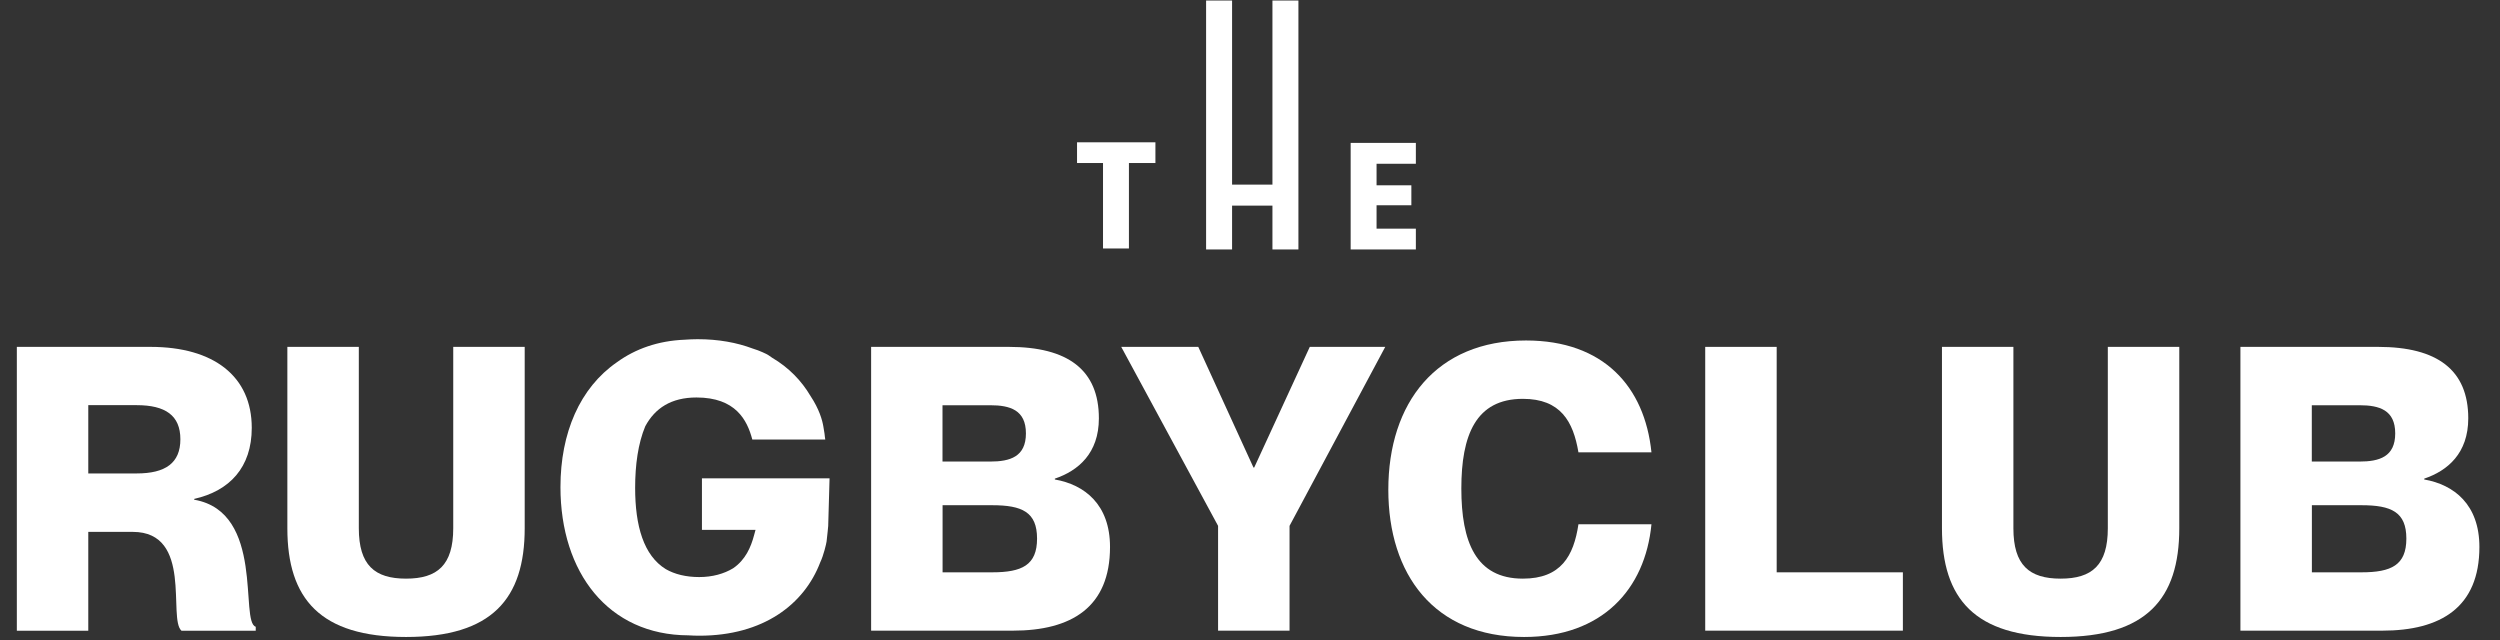
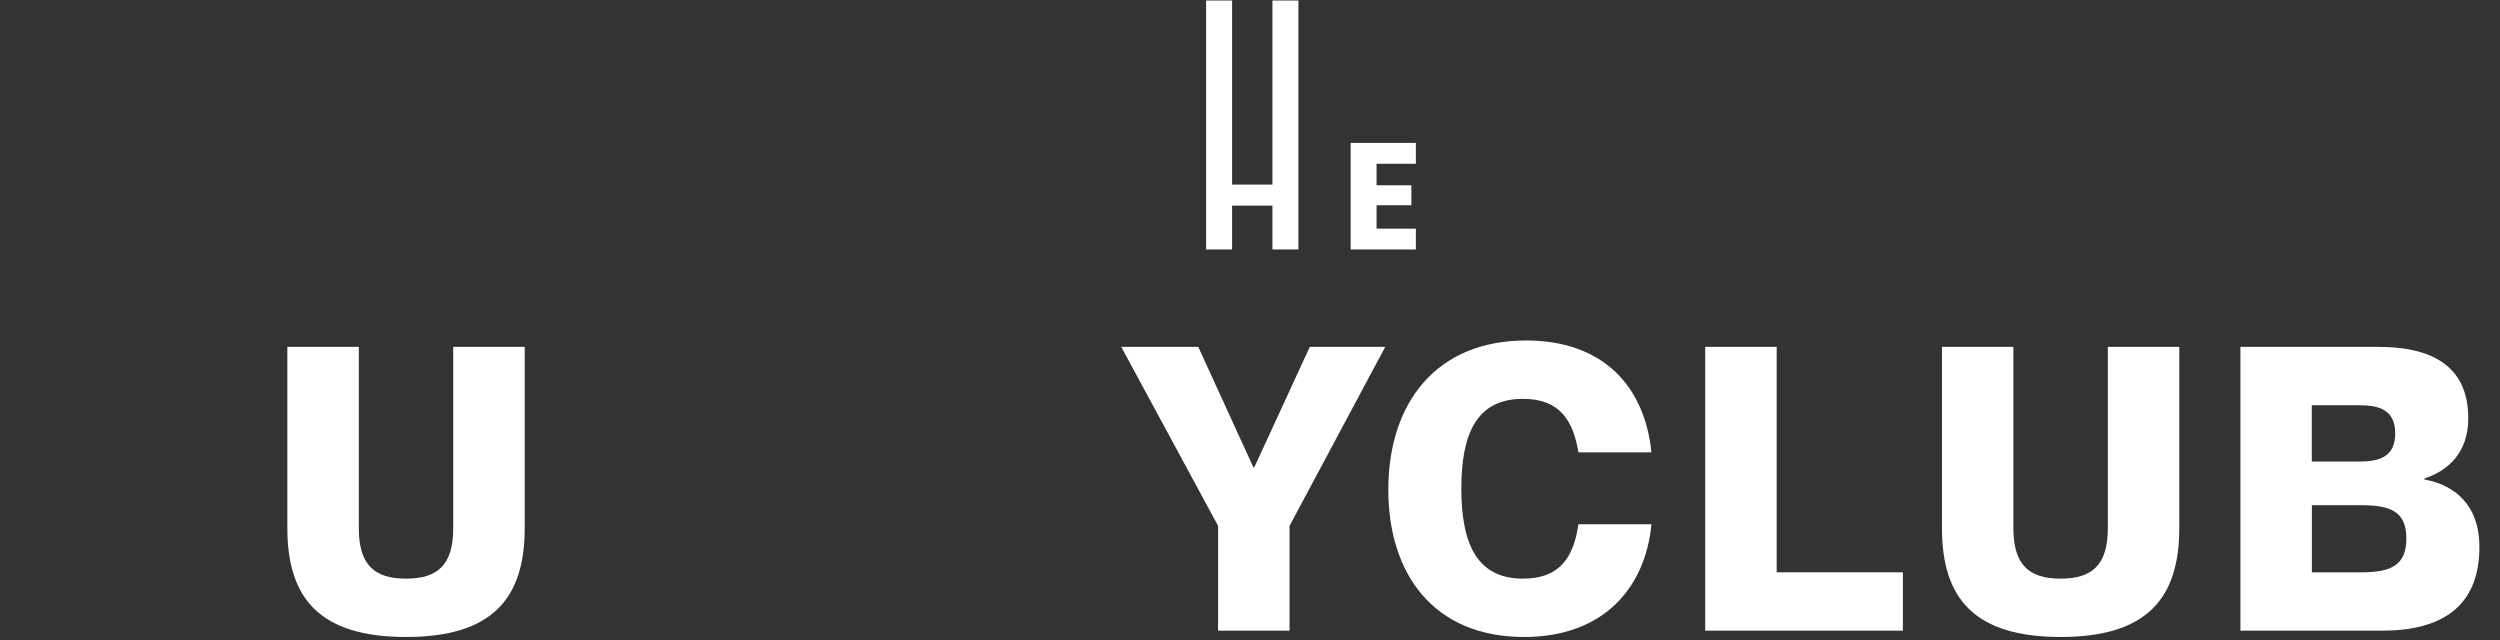
<svg xmlns="http://www.w3.org/2000/svg" width="125" height="32" viewBox="0 0 125 32" fill="none">
  <rect x="0" y="0" width="125" height="32" fill="#333333" stroke="none" />
  <g clip-path="url(#clip0_2245_8257)">
-     <path d="M41.331 27.057C41.369 26.756 41.41 26.3 41.41 26.3L41.478 23.917H35.097V26.492H37.777L37.702 26.767C37.547 27.351 37.276 27.991 36.659 28.412C36.2 28.691 35.62 28.853 34.961 28.853C34.302 28.853 33.734 28.713 33.29 28.457C32.183 27.776 31.757 26.3 31.757 24.392C31.757 23.247 31.904 22.174 32.262 21.316C32.748 20.409 33.561 19.874 34.822 19.874C36.783 19.874 37.359 21.003 37.615 21.975H41.263C41.26 21.929 41.252 21.888 41.244 21.843C41.241 21.813 41.237 21.753 41.226 21.681C41.207 21.557 41.18 21.406 41.169 21.331C41.116 21.007 40.962 20.457 40.525 19.799C40.077 19.038 39.437 18.375 38.605 17.886C38.549 17.845 38.492 17.803 38.432 17.766C38.338 17.702 38.229 17.66 38.12 17.608C37.98 17.544 37.815 17.483 37.634 17.427C36.84 17.129 35.925 16.96 34.882 16.96C34.66 16.96 34.442 16.971 34.227 16.986C32.906 17.039 31.769 17.442 30.846 18.112C28.994 19.392 28.023 21.643 28.023 24.354C28.023 28.627 30.413 31.755 34.423 31.767C34.6 31.778 34.78 31.785 34.965 31.785C38.184 31.785 40.217 30.204 41.011 28.119C41.18 27.768 41.316 27.181 41.331 27.064V27.057Z" fill="white" />
    <path d="M64.921 0.026V12.473H63.622V10.281H61.604V12.473H60.305V0.026H61.604V9.231H63.622V0.026H64.921Z" fill="white" />
    <path d="M68.828 8.188V9.265H70.568V10.263H68.828V11.433H70.793V12.473H67.533V7.145H70.793V8.188H68.828Z" fill="white" />
-     <path d="M57.771 7.115V8.151H56.446V12.424H55.151V8.151H53.852V7.115H57.771Z" fill="white" />
-     <path d="M0.842 31.533V17.344H7.528C10.683 17.344 12.588 18.812 12.588 21.391C12.588 23.375 11.477 24.546 9.711 24.945V24.986C13.261 25.6 11.974 31.1 12.787 31.337V31.537H9.075C8.382 30.942 9.67 26.594 6.636 26.594H4.414V31.537H0.842V31.533ZM6.835 23.672C8.266 23.672 9.019 23.157 9.019 21.963C9.019 20.77 8.266 20.258 6.835 20.258H4.414V23.672H6.835Z" fill="white" />
    <path d="M14.368 26.413V17.344H17.941V26.413C17.941 28.258 18.735 28.932 20.302 28.932C21.868 28.932 22.662 28.258 22.662 26.413V17.344H26.235V26.413C26.235 29.945 24.59 31.849 20.302 31.849C16.014 31.849 14.368 29.945 14.368 26.413Z" fill="white" />
-     <path d="M43.556 31.533V17.344H50.442C53.397 17.344 54.944 18.496 54.944 20.917C54.944 22.664 53.913 23.537 52.742 23.932V23.974C54.229 24.233 55.501 25.224 55.501 27.347C55.501 30.362 53.578 31.533 50.641 31.533H43.556ZM49.508 23.078C50.502 23.078 51.296 22.84 51.296 21.67C51.296 20.499 50.502 20.262 49.508 20.262H47.125V23.078H49.508ZM49.61 28.616C51.097 28.616 51.853 28.258 51.853 26.929C51.853 25.6 51.1 25.261 49.61 25.261H47.129V28.616H49.61Z" fill="white" />
    <path d="M60.904 31.533V26.293L56.062 17.344H59.914L62.673 23.375H62.711L65.489 17.344H69.262L64.477 26.293V31.533H60.904Z" fill="white" />
    <path d="M69.416 24.486C69.416 20.141 71.818 17.024 76.301 17.024C80.171 17.024 82.235 19.324 82.573 22.618H78.922C78.662 21.071 78.029 19.942 76.143 19.942C73.783 19.942 73.067 21.768 73.067 24.425C73.067 27.083 73.783 28.932 76.143 28.932C78.048 28.932 78.684 27.802 78.922 26.214H82.573C82.257 29.466 80.111 31.849 76.204 31.849C71.697 31.849 69.416 28.713 69.416 24.486Z" fill="white" />
    <path d="M85.261 31.533V17.344H88.834V28.616H95.144V31.533H85.261Z" fill="white" />
    <path d="M97.098 26.413V17.344H100.67V26.413C100.67 28.258 101.465 28.932 103.031 28.932C104.597 28.932 105.391 28.258 105.391 26.413V17.344H108.964V26.413C108.964 29.945 107.319 31.849 103.031 31.849C98.743 31.849 97.098 29.945 97.098 26.413Z" fill="white" />
-     <path d="M112.021 31.533V17.344H118.907C121.862 17.344 123.413 18.496 123.413 20.917C123.413 22.664 122.381 23.537 121.211 23.932V23.974C122.698 24.233 123.97 25.224 123.97 27.347C123.97 30.362 122.046 31.533 119.11 31.533H112.025H112.021ZM117.973 23.078C118.967 23.078 119.761 22.84 119.761 21.67C119.761 20.499 118.967 20.262 117.973 20.262H115.59V23.078H117.973ZM118.075 28.616C119.562 28.616 120.318 28.258 120.318 26.929C120.318 25.6 119.565 25.261 118.075 25.261H115.594V28.616H118.075Z" fill="white" />
+     <path d="M112.021 31.533V17.344H118.907C121.862 17.344 123.413 18.496 123.413 20.917C123.413 22.664 122.381 23.537 121.211 23.932V23.974C122.698 24.233 123.97 25.224 123.97 27.347C123.97 30.362 122.046 31.533 119.11 31.533H112.021ZM117.973 23.078C118.967 23.078 119.761 22.84 119.761 21.67C119.761 20.499 118.967 20.262 117.973 20.262H115.59V23.078H117.973ZM118.075 28.616C119.562 28.616 120.318 28.258 120.318 26.929C120.318 25.6 119.565 25.261 118.075 25.261H115.594V28.616H118.075Z" fill="white" />
  </g>
  <defs>
    <clipPath id="clip0_2245_8257">
      <rect width="123.482" height="32" fill="white" transform="translate(0.759)" />
    </clipPath>
  </defs>
</svg>